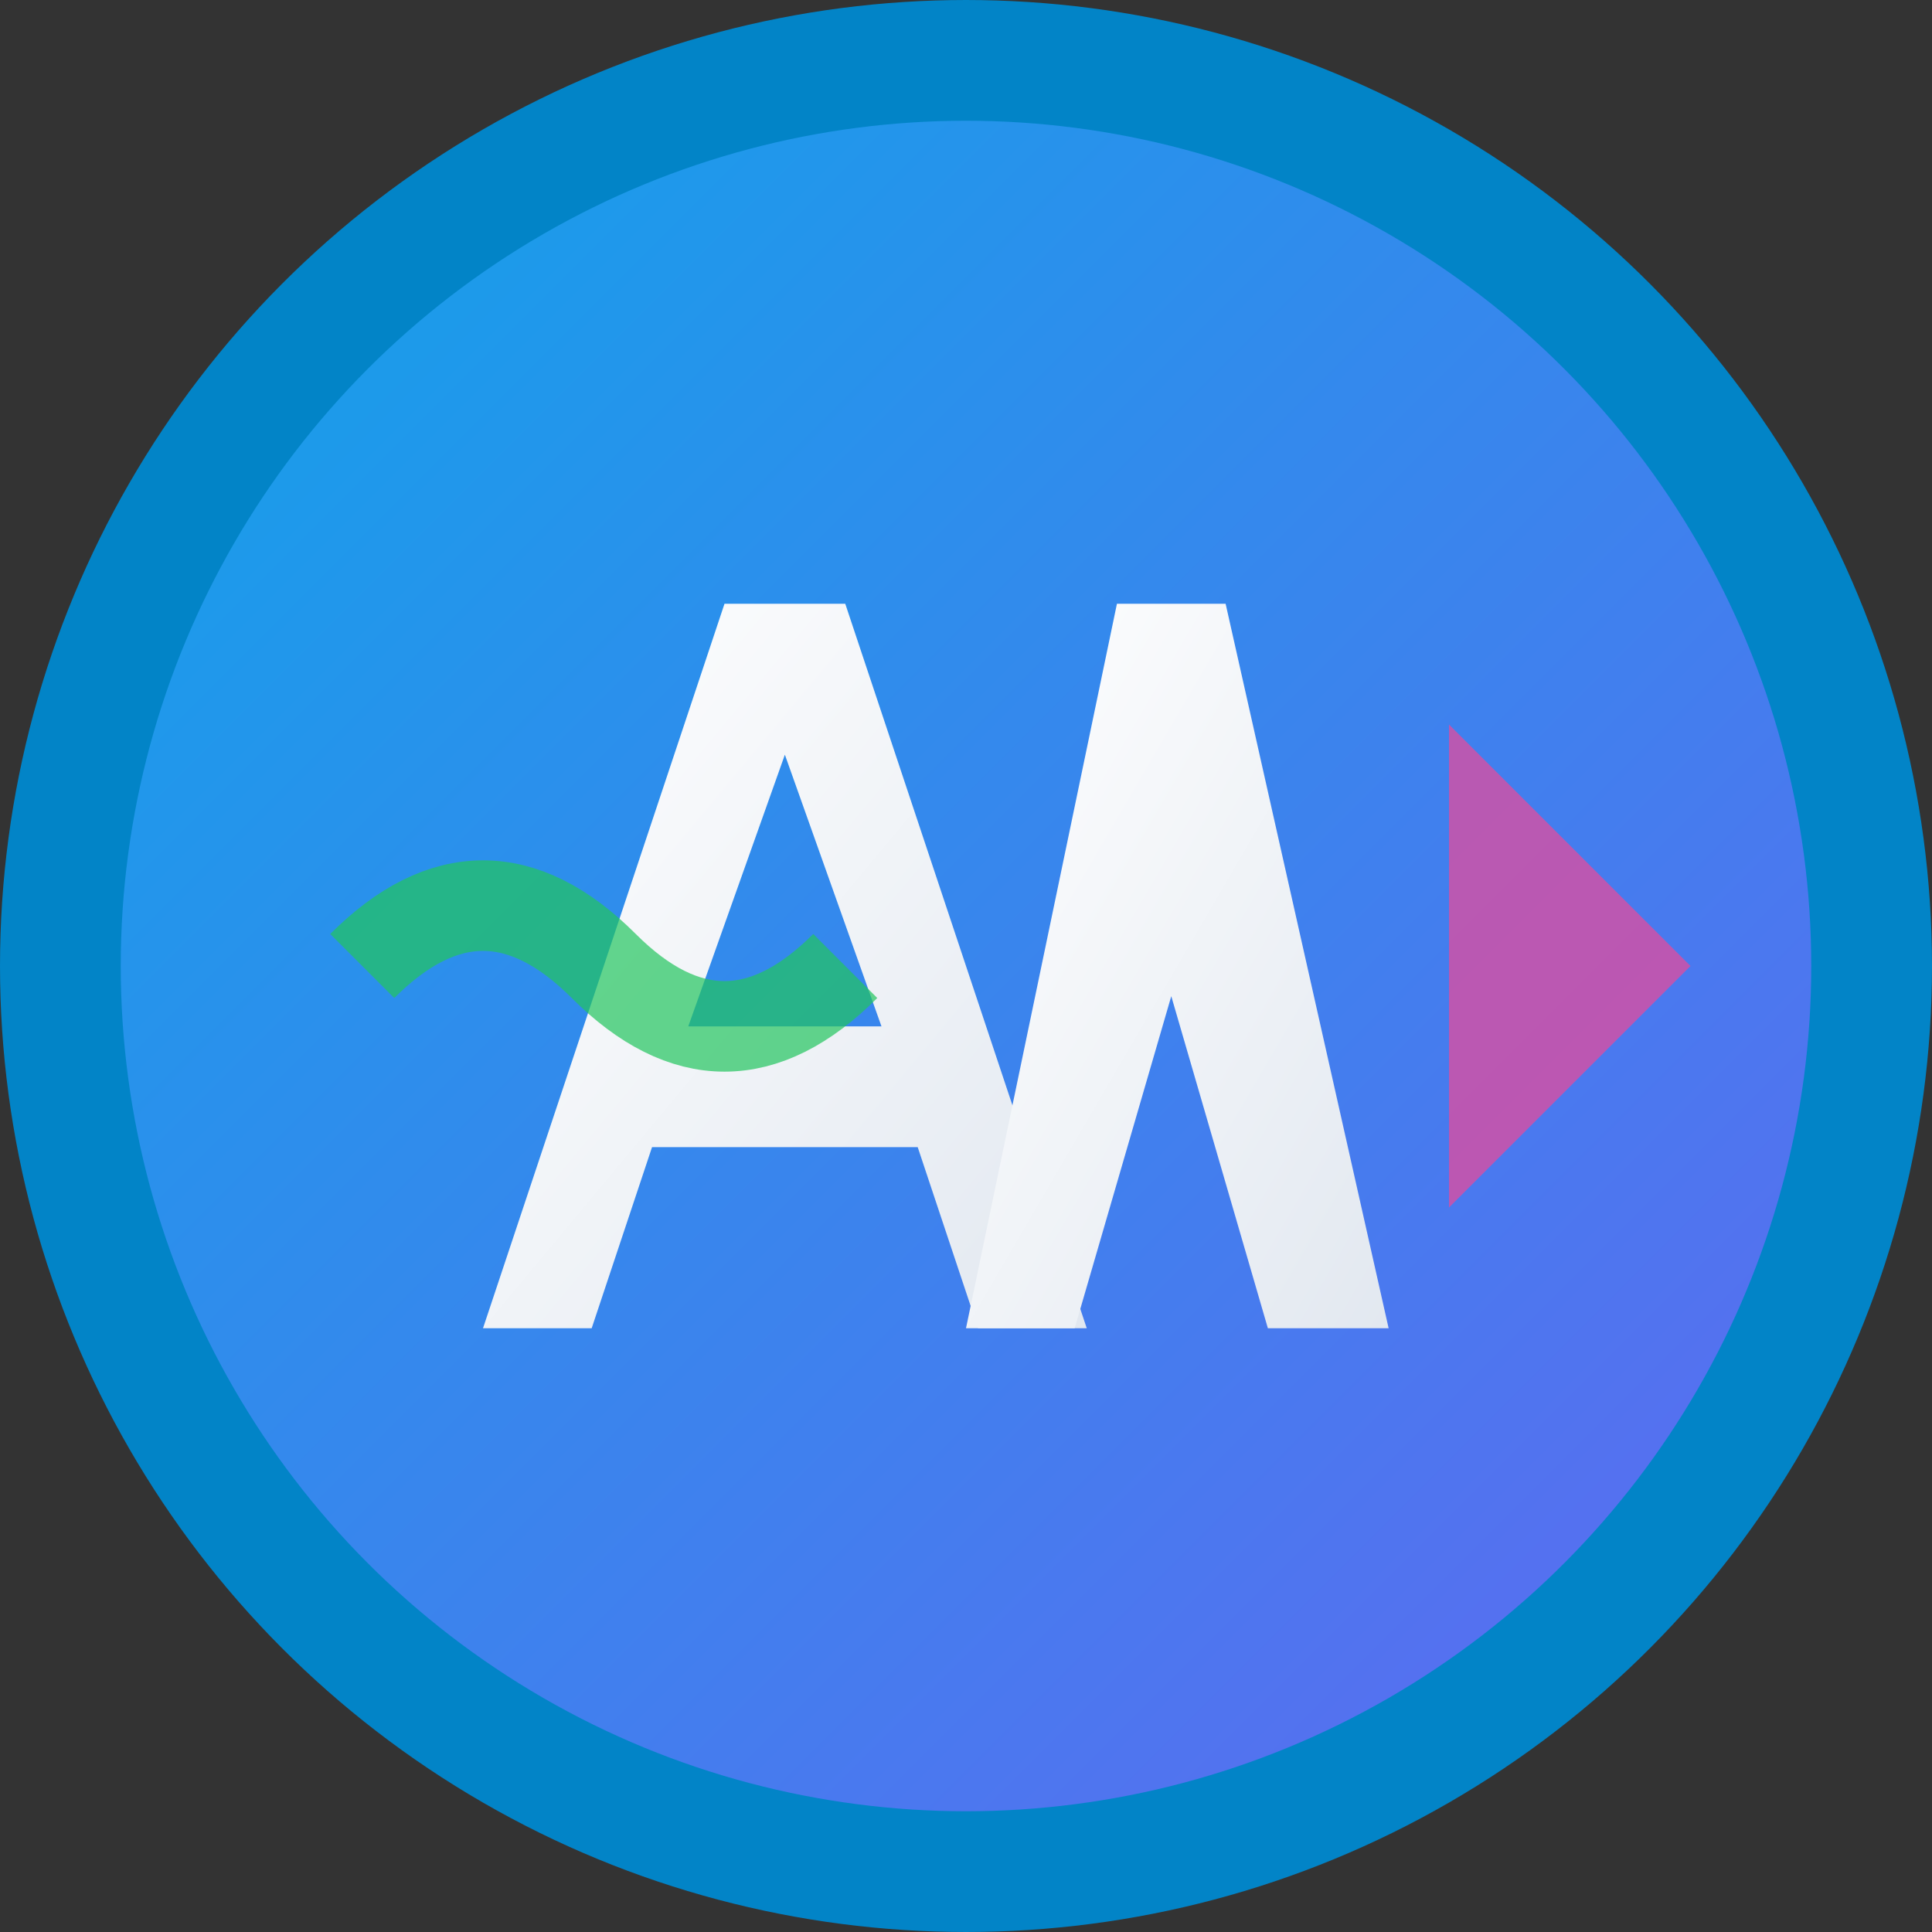
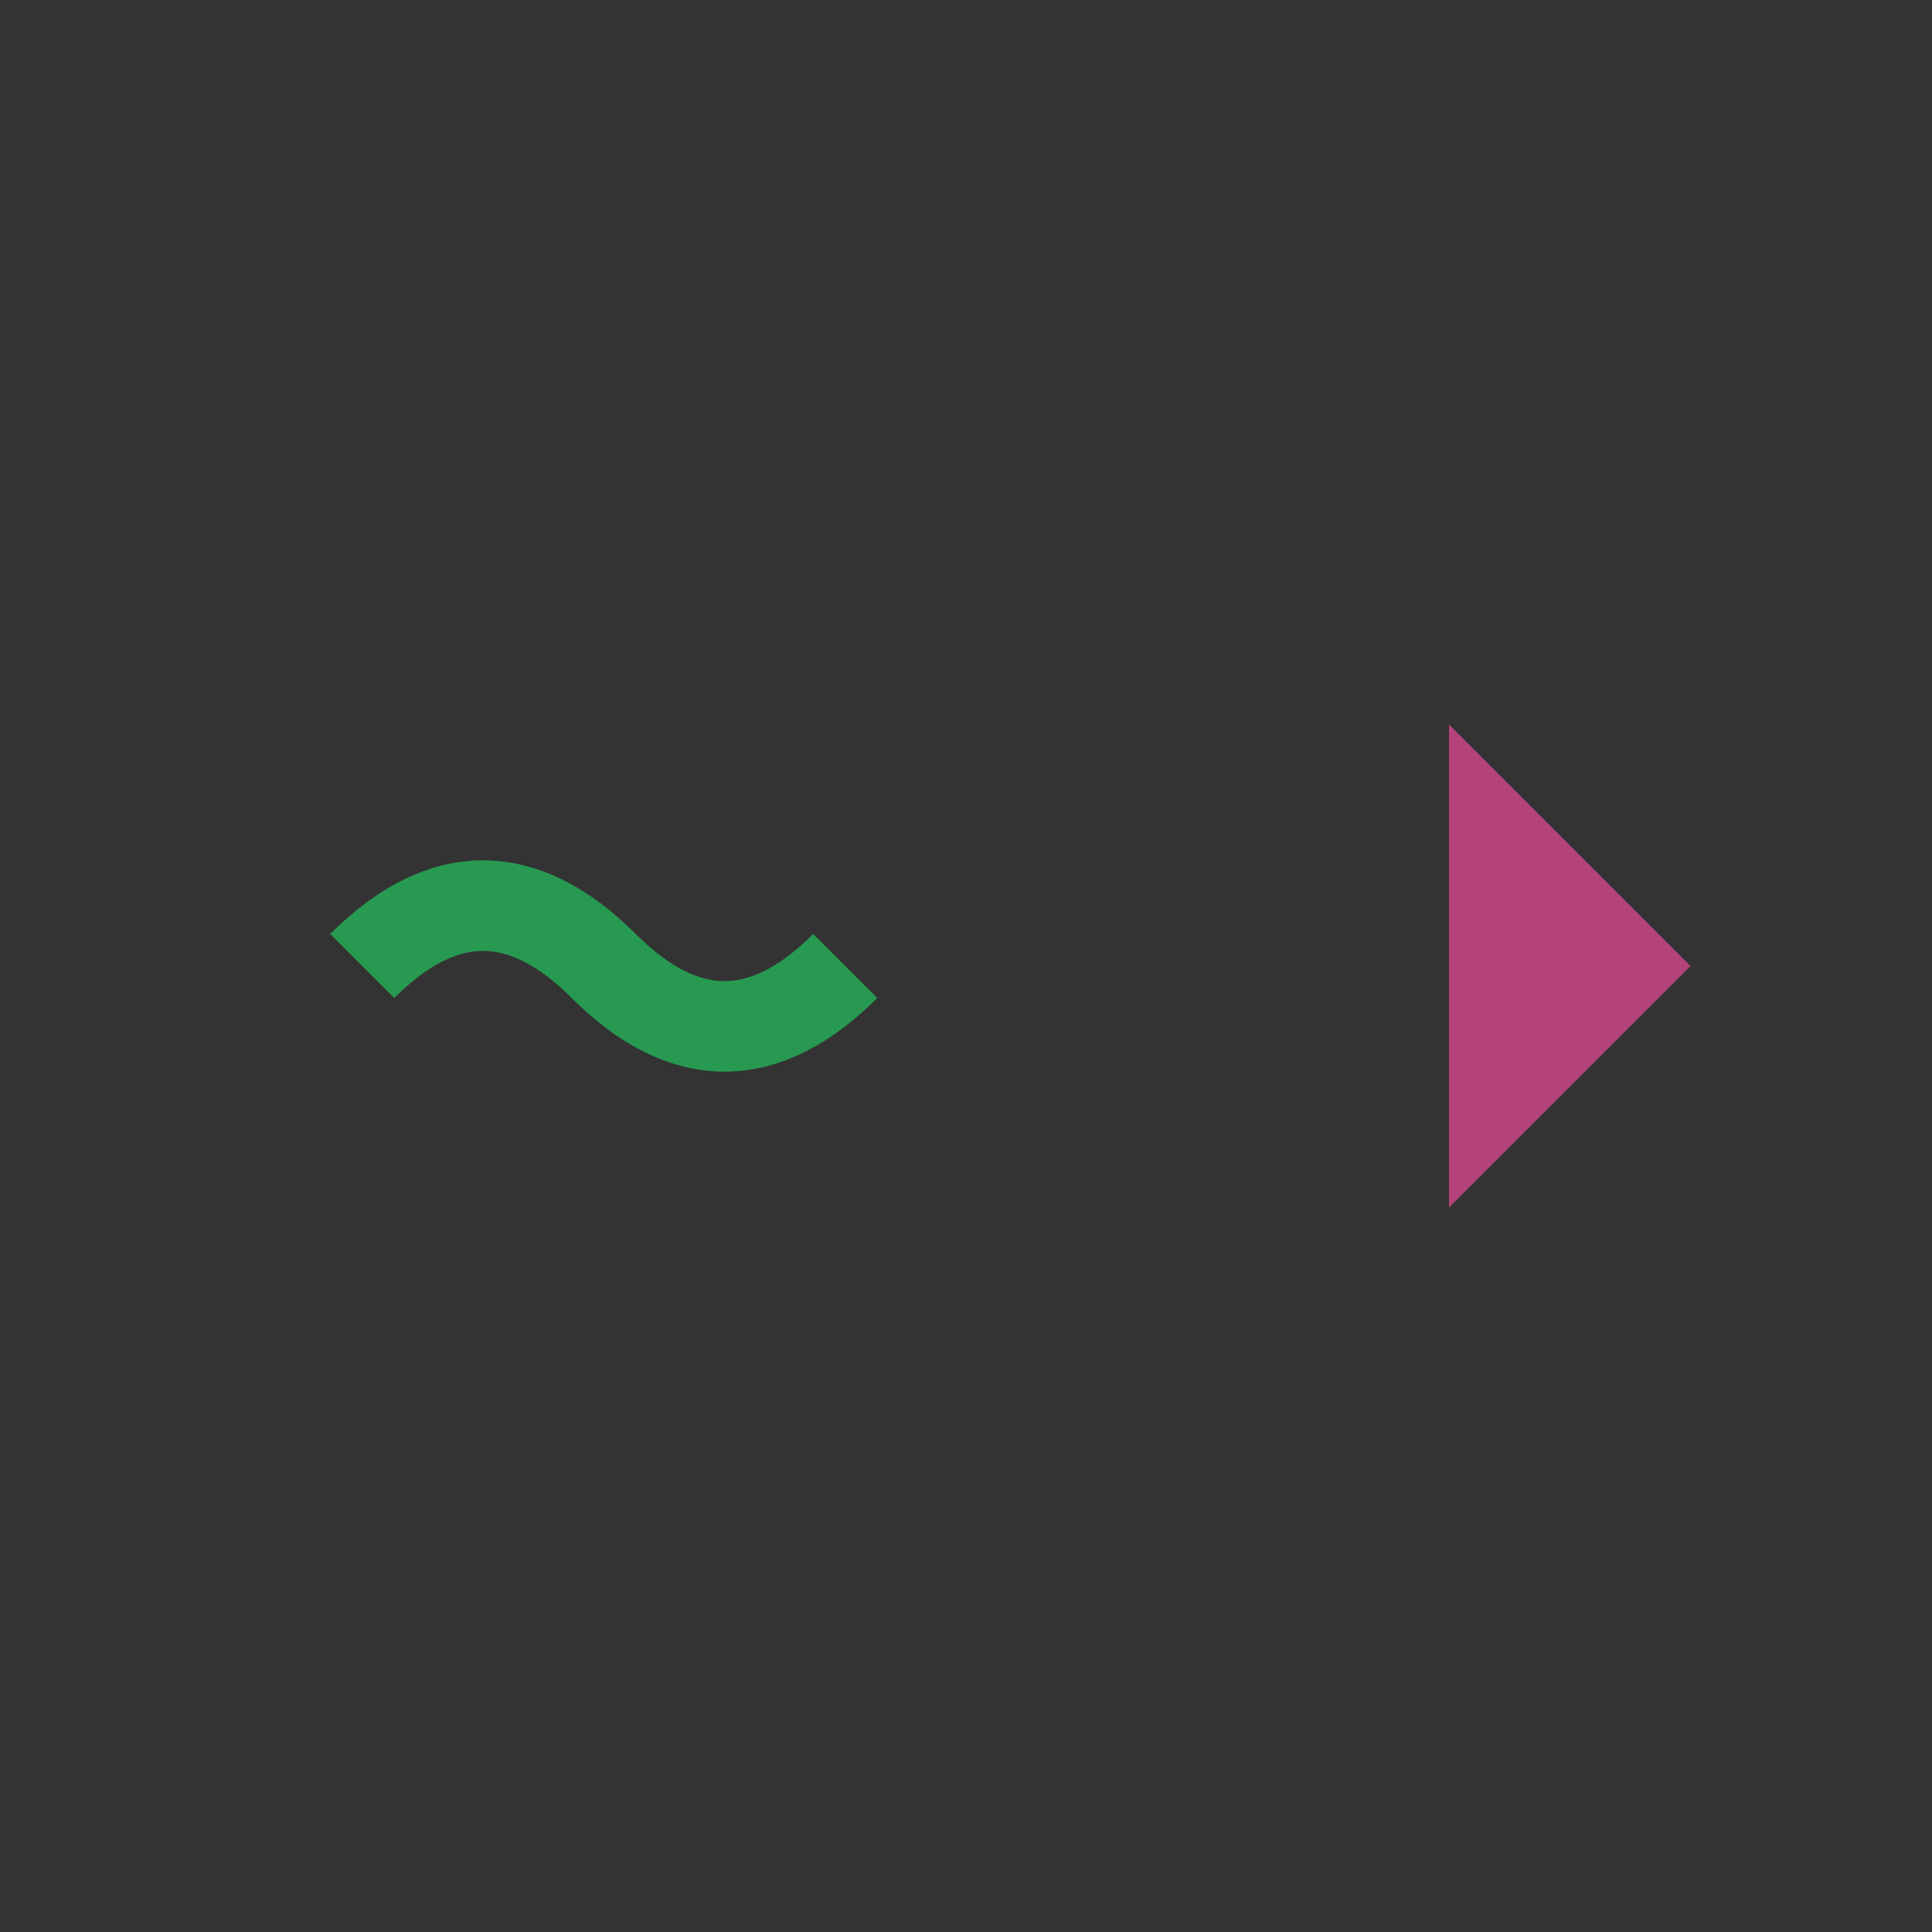
<svg xmlns="http://www.w3.org/2000/svg" width="32" height="32" viewBox="0 0 32 32" fill="none">
  <rect x="0" y="0" width="32" height="32" fill="#333333" stroke="none" />
  <defs>
    <linearGradient id="bgGradient" x1="0%" y1="0%" x2="100%" y2="100%">
      <stop offset="0%" style="stop-color:#0ea5e9;stop-opacity:1" />
      <stop offset="100%" style="stop-color:#6366f1;stop-opacity:1" />
    </linearGradient>
    <linearGradient id="iconGradient" x1="0%" y1="0%" x2="100%" y2="100%">
      <stop offset="0%" style="stop-color:#ffffff;stop-opacity:1" />
      <stop offset="100%" style="stop-color:#e2e8f0;stop-opacity:1" />
    </linearGradient>
  </defs>
-   <circle cx="16" cy="16" r="15" fill="url(#bgGradient)" stroke="#0284c7" stroke-width="2" />
  <g fill="url(#iconGradient)">
-     <path d="M8 22 L12 10 L14 10 L18 22 L16.2 22 L15.2 19 L10.8 19 L9.8 22 Z M11.4 17 L14.6 17 L13 12.5 Z" />
-     <path d="M18.5 10 L20.3 10 L23 22 L21 22 L19.4 16.5 L17.8 22 L16 22 Z" />
-   </g>
+     </g>
  <g stroke="#22c55e" stroke-width="1.5" fill="none" opacity="0.7">
    <path d="M6 16 Q8 14 10 16 T14 16" />
  </g>
  <g fill="#ec4899" opacity="0.7">
    <polygon points="24,12 28,16 24,20" />
  </g>
</svg>